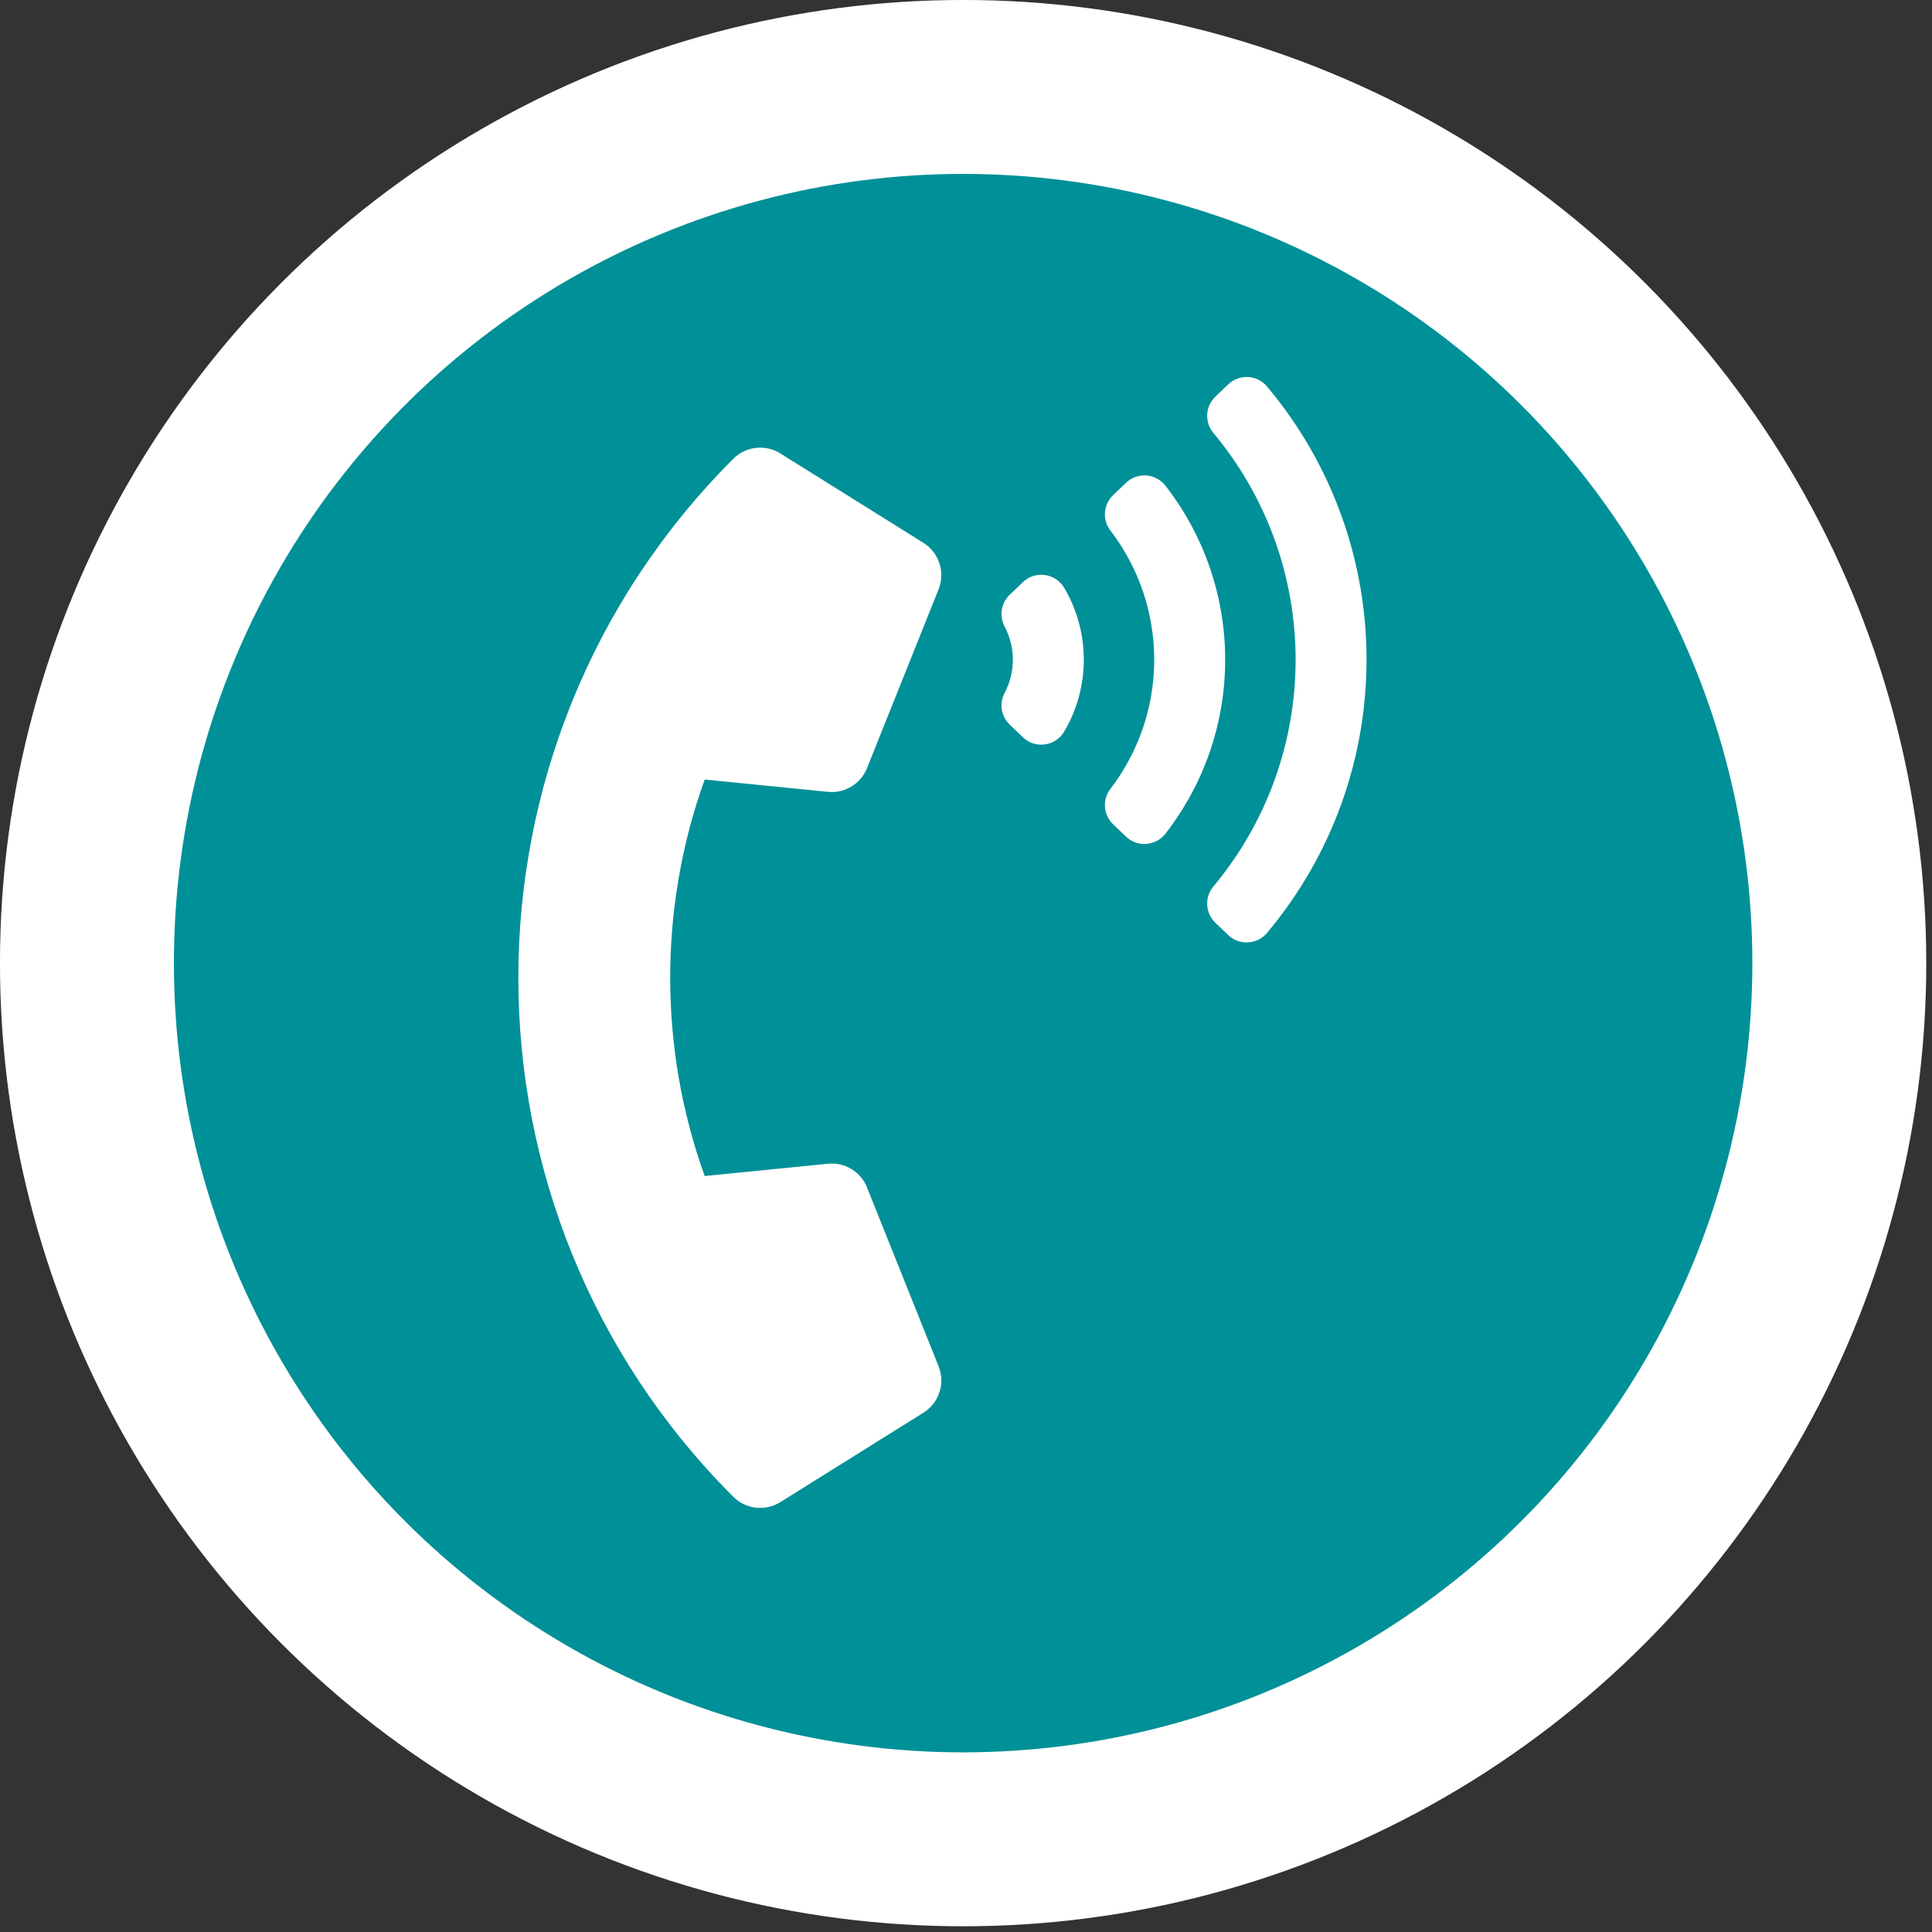
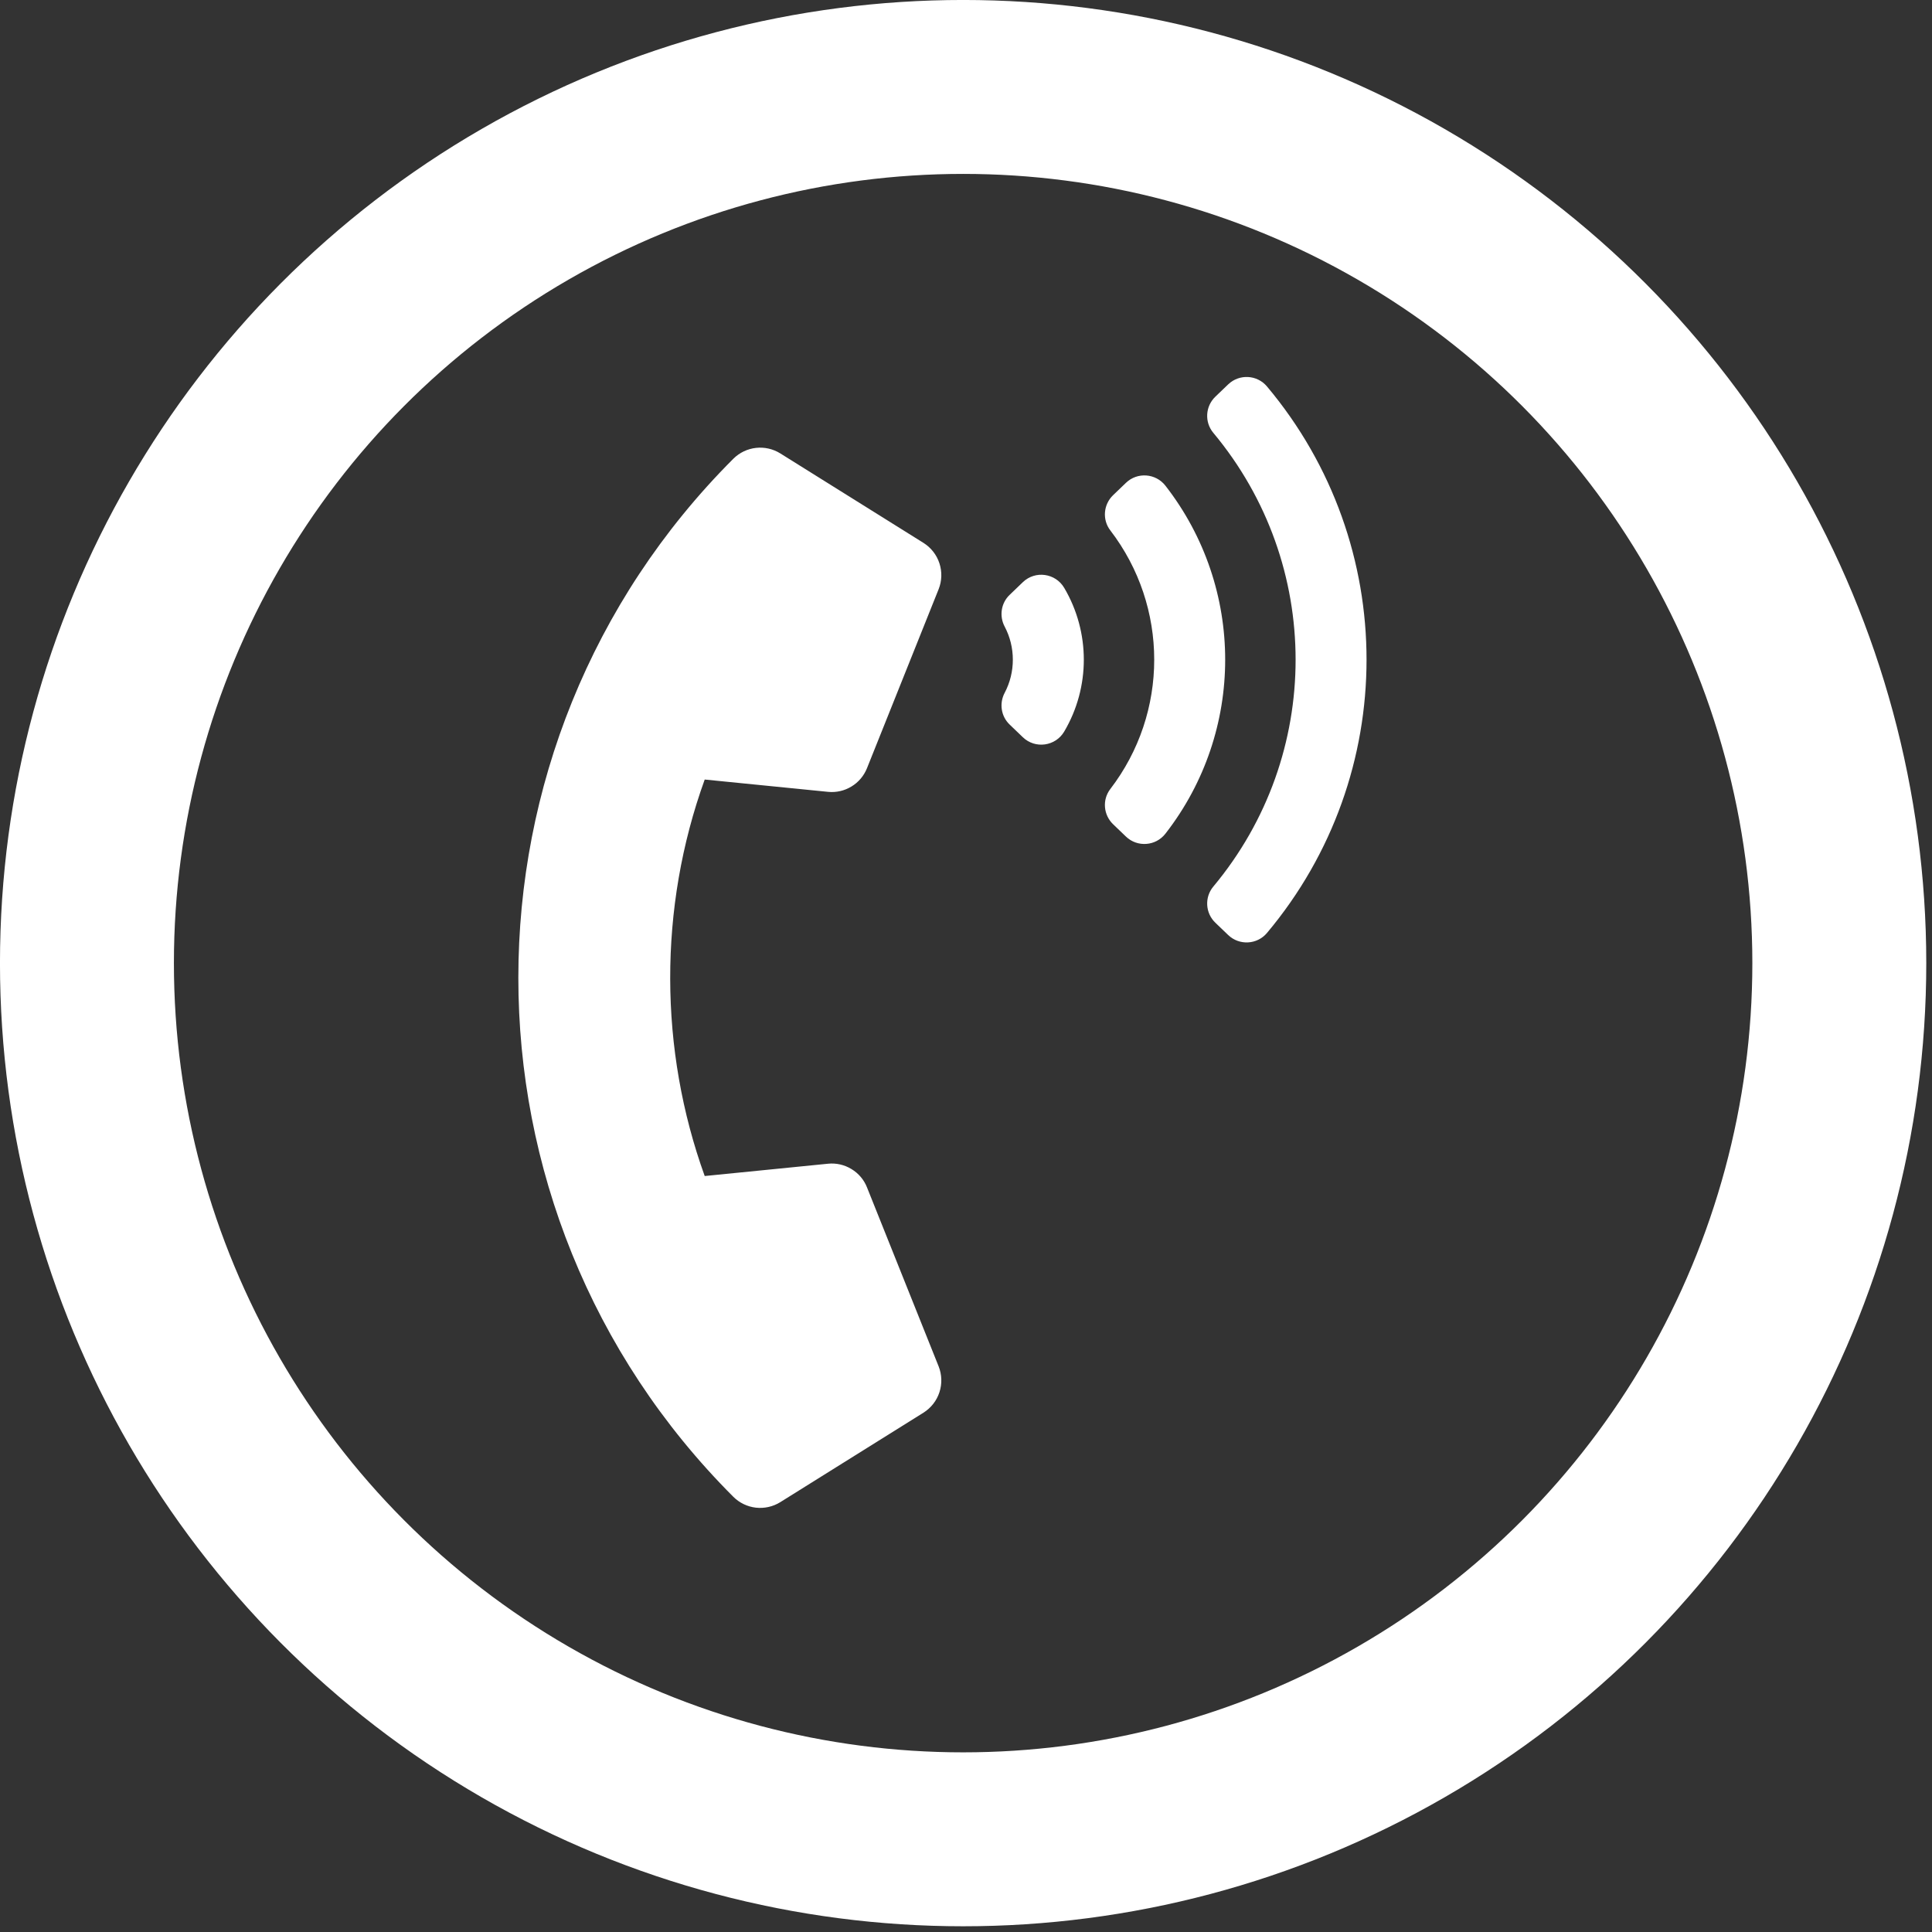
<svg xmlns="http://www.w3.org/2000/svg" width="41" height="41" viewBox="0 0 41 41" fill="none">
  <rect x="0" y="0" width="41" height="41" fill="#333333" stroke="none" />
-   <path d="M39.262 20C39.262 30.493 30.756 39 20.262 39C9.769 39 1.262 30.493 1.262 20C1.262 9.507 9.769 1 20.262 1C30.756 1 39.262 9.507 39.262 20Z" fill="#009097" />
  <circle cx="20.439" cy="20.439" r="18.594" stroke="white" stroke-width="3.691" />
-   <path d="M15.562 31.764C9.475 25.676 9.484 15.815 15.562 9.736C15.83 9.469 16.243 9.425 16.559 9.622L19.598 11.521C19.758 11.622 19.878 11.775 19.936 11.954C19.995 12.134 19.989 12.328 19.919 12.504L18.399 16.302C18.334 16.464 18.219 16.601 18.069 16.691C17.92 16.782 17.745 16.822 17.571 16.804L14.955 16.543C13.968 19.274 13.989 22.283 14.955 24.957L17.571 24.696C17.745 24.678 17.92 24.718 18.069 24.809C18.219 24.899 18.335 25.036 18.399 25.198L19.919 28.996C19.989 29.172 19.995 29.366 19.936 29.546C19.878 29.725 19.758 29.878 19.598 29.979L16.559 31.878C16.405 31.974 16.222 32.015 16.041 31.995C15.86 31.974 15.691 31.893 15.562 31.764V31.764ZM22.584 12.475C23.139 13.415 23.139 14.585 22.584 15.525C22.399 15.838 21.97 15.898 21.707 15.646L21.427 15.377C21.243 15.202 21.202 14.926 21.321 14.702C21.435 14.486 21.494 14.245 21.494 14C21.494 13.755 21.435 13.514 21.321 13.298C21.202 13.074 21.243 12.798 21.427 12.623L21.707 12.354C21.97 12.102 22.399 12.162 22.584 12.475V12.475ZM26.887 8.201C29.706 11.557 29.703 16.445 26.887 19.799C26.677 20.049 26.299 20.068 26.064 19.843L25.792 19.582C25.578 19.377 25.559 19.042 25.748 18.815C28.078 16.024 28.076 11.974 25.748 9.185C25.559 8.958 25.578 8.623 25.792 8.418L26.064 8.157C26.299 7.932 26.677 7.951 26.887 8.201V8.201ZM24.732 10.307C26.422 12.479 26.424 15.518 24.732 17.692C24.526 17.957 24.136 17.985 23.895 17.754L23.622 17.492C23.416 17.294 23.388 16.972 23.562 16.745C24.805 15.125 24.805 12.875 23.562 11.255C23.388 11.028 23.416 10.706 23.622 10.508L23.895 10.246C24.136 10.014 24.526 10.043 24.732 10.307V10.307Z" fill="white" />
+   <path d="M15.562 31.764C9.475 25.676 9.484 15.815 15.562 9.736C15.83 9.469 16.243 9.425 16.559 9.622L19.598 11.521C19.758 11.622 19.878 11.775 19.936 11.954C19.995 12.134 19.989 12.328 19.919 12.504L18.399 16.302C18.334 16.464 18.219 16.601 18.069 16.691C17.92 16.782 17.745 16.822 17.571 16.804L14.955 16.543C13.968 19.274 13.989 22.283 14.955 24.957L17.571 24.696C17.745 24.678 17.92 24.718 18.069 24.809C18.219 24.899 18.335 25.036 18.399 25.198L19.919 28.996C19.989 29.172 19.995 29.366 19.936 29.546C19.878 29.725 19.758 29.878 19.598 29.979L16.559 31.878C16.405 31.974 16.222 32.015 16.041 31.995C15.86 31.974 15.691 31.893 15.562 31.764V31.764M22.584 12.475C23.139 13.415 23.139 14.585 22.584 15.525C22.399 15.838 21.97 15.898 21.707 15.646L21.427 15.377C21.243 15.202 21.202 14.926 21.321 14.702C21.435 14.486 21.494 14.245 21.494 14C21.494 13.755 21.435 13.514 21.321 13.298C21.202 13.074 21.243 12.798 21.427 12.623L21.707 12.354C21.97 12.102 22.399 12.162 22.584 12.475V12.475ZM26.887 8.201C29.706 11.557 29.703 16.445 26.887 19.799C26.677 20.049 26.299 20.068 26.064 19.843L25.792 19.582C25.578 19.377 25.559 19.042 25.748 18.815C28.078 16.024 28.076 11.974 25.748 9.185C25.559 8.958 25.578 8.623 25.792 8.418L26.064 8.157C26.299 7.932 26.677 7.951 26.887 8.201V8.201ZM24.732 10.307C26.422 12.479 26.424 15.518 24.732 17.692C24.526 17.957 24.136 17.985 23.895 17.754L23.622 17.492C23.416 17.294 23.388 16.972 23.562 16.745C24.805 15.125 24.805 12.875 23.562 11.255C23.388 11.028 23.416 10.706 23.622 10.508L23.895 10.246C24.136 10.014 24.526 10.043 24.732 10.307V10.307Z" fill="white" />
</svg>